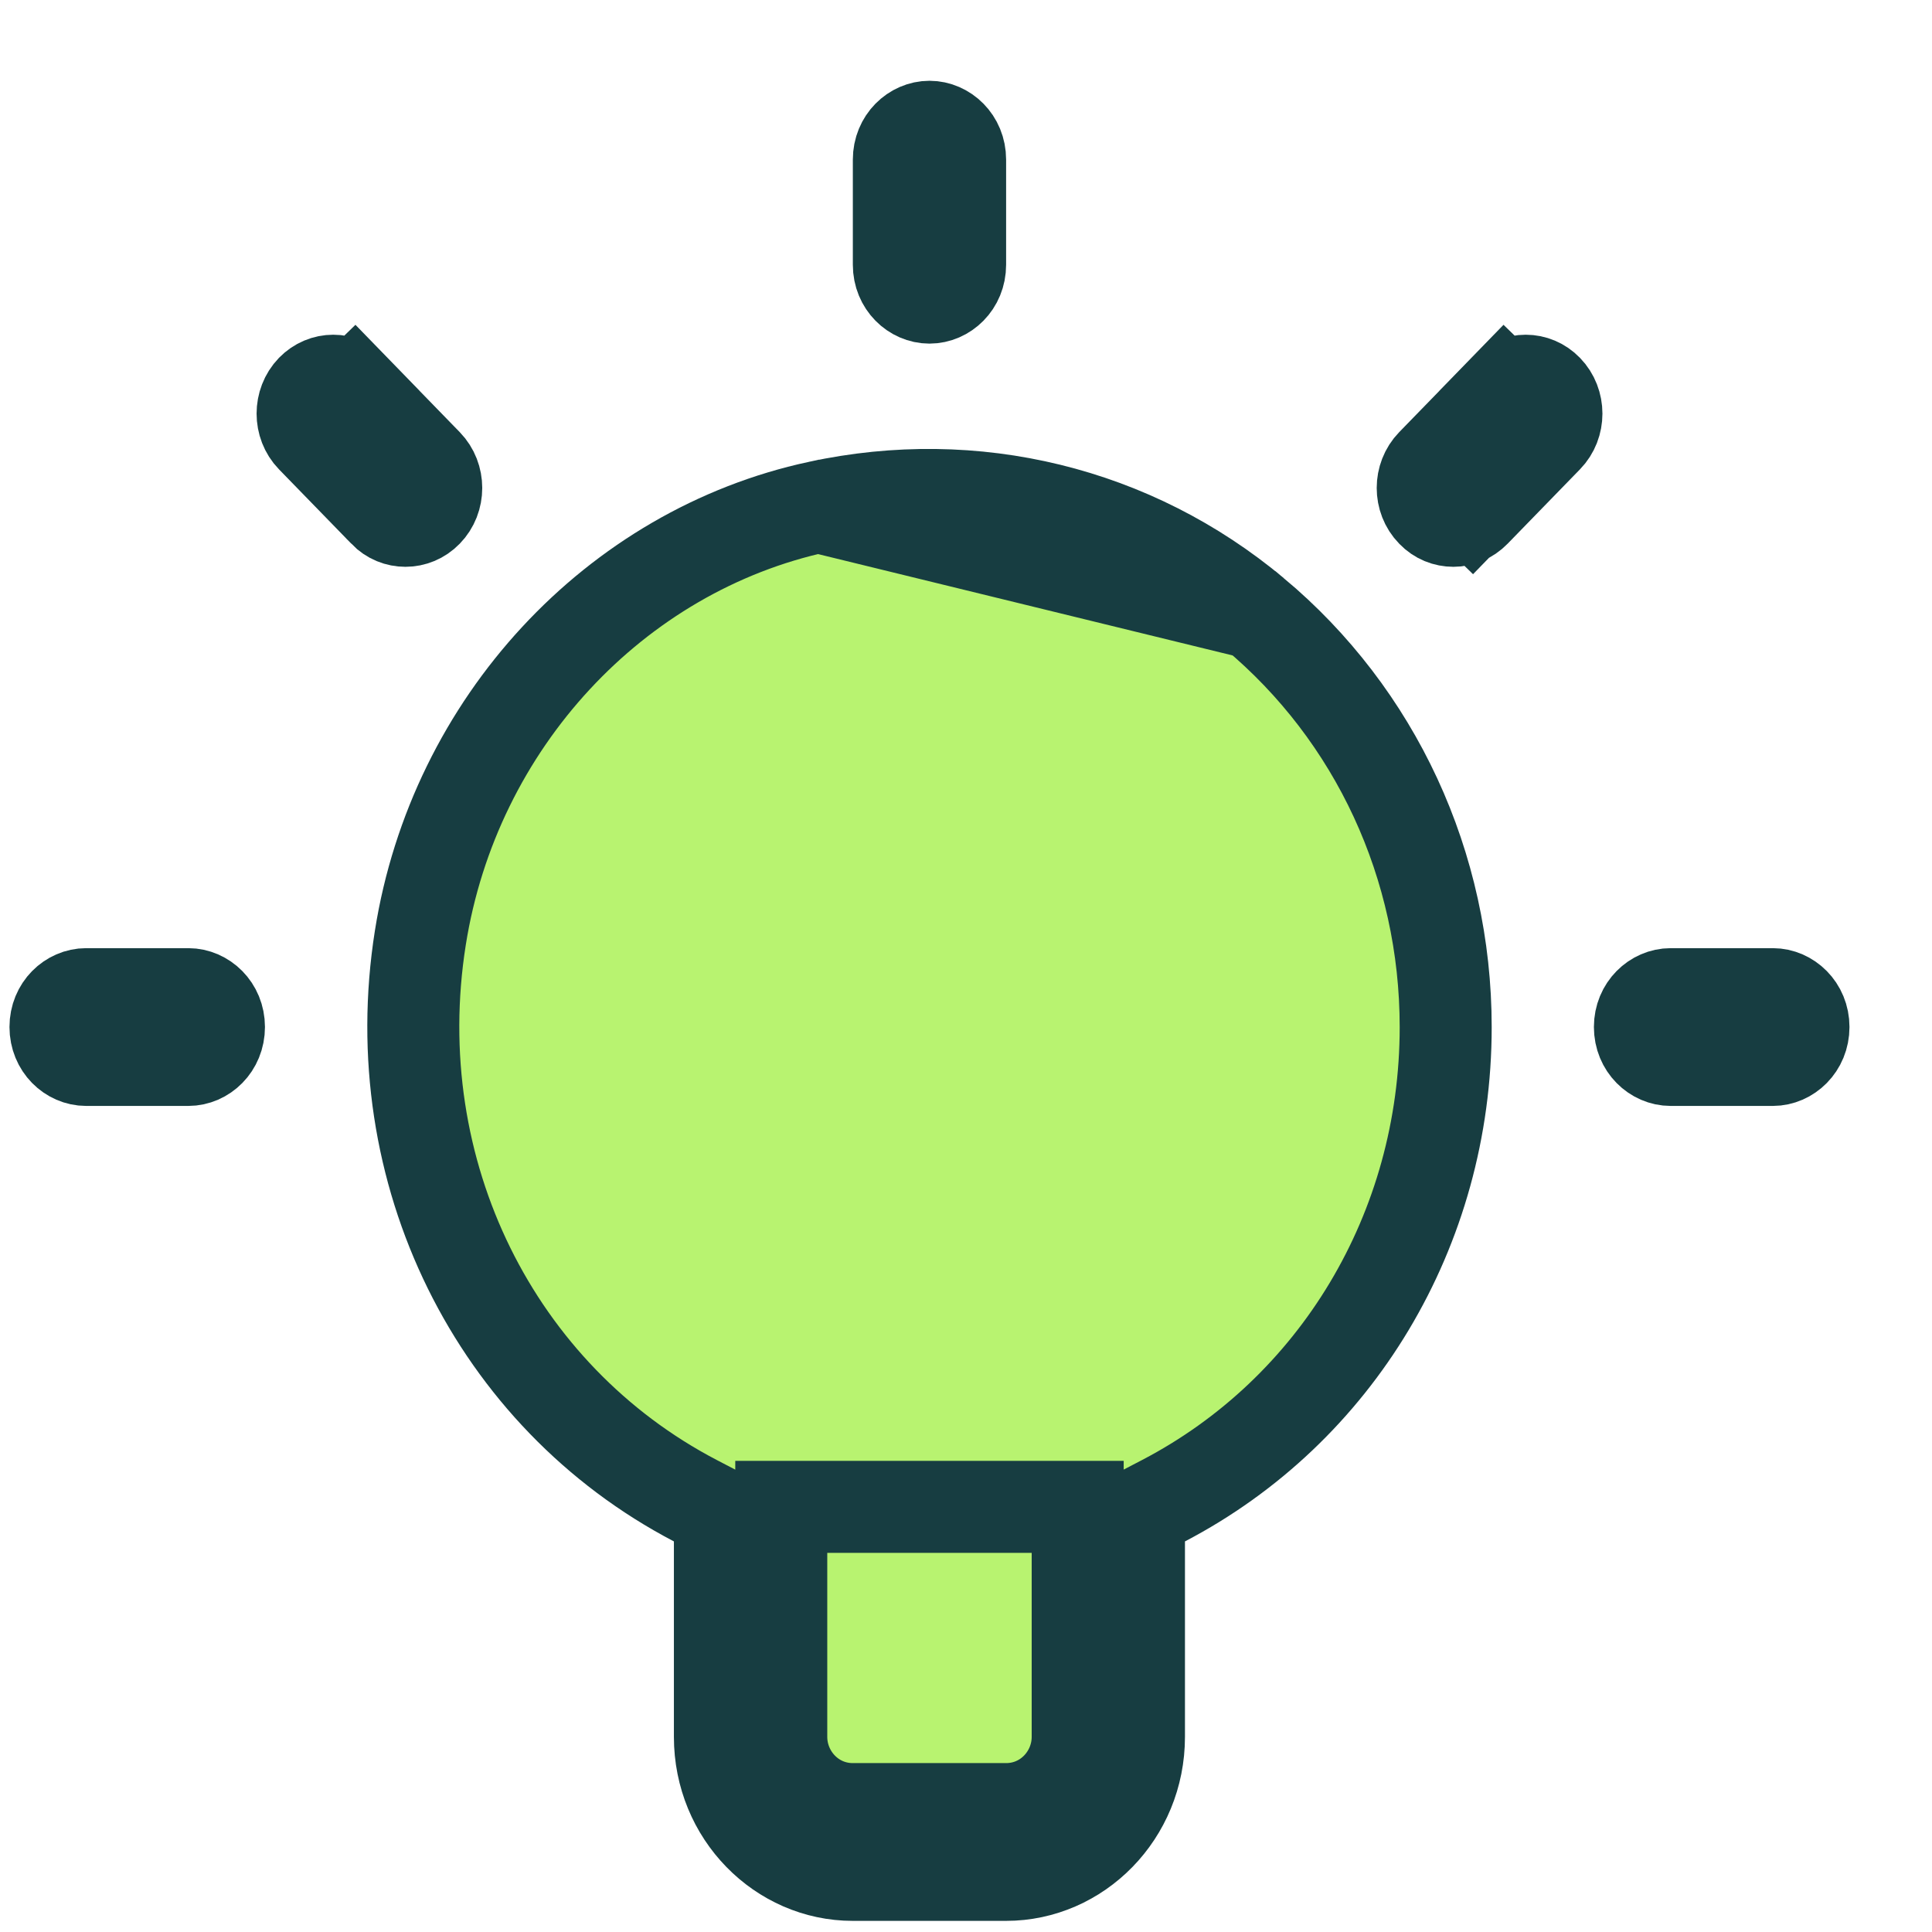
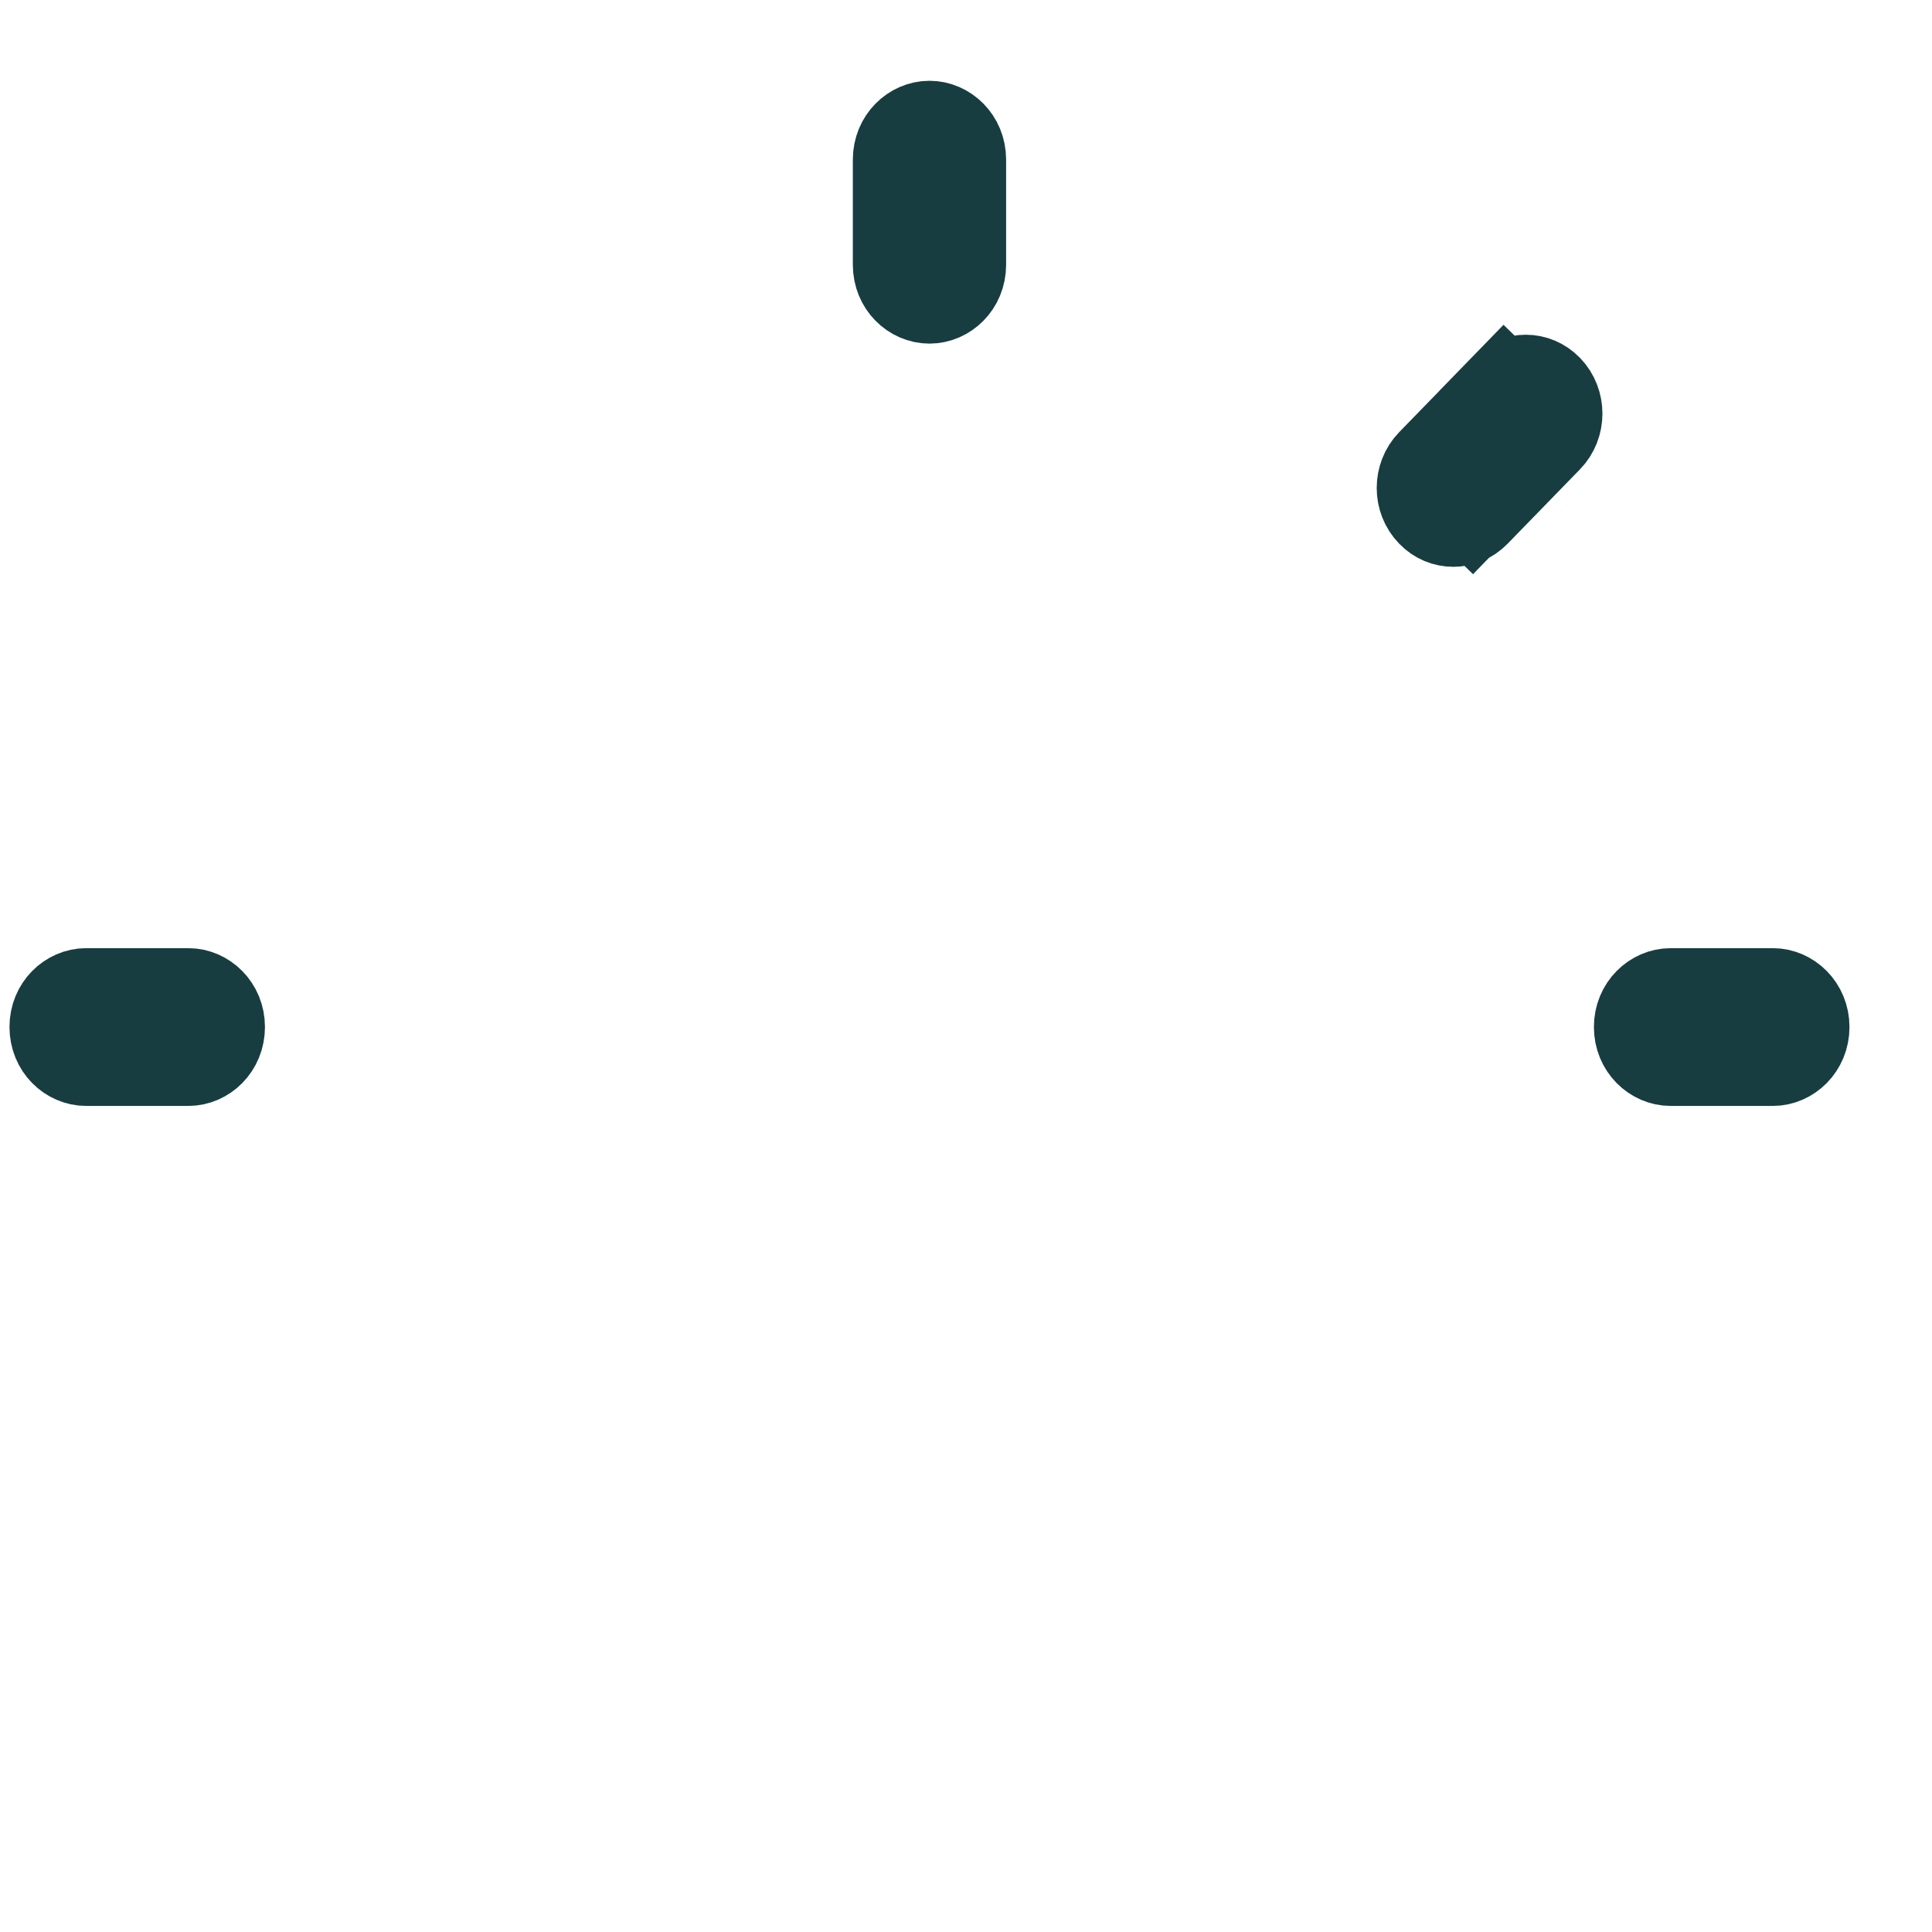
<svg xmlns="http://www.w3.org/2000/svg" width="21" height="21" viewBox="0 0 21 21" fill="none">
  <path d="M10.103 3.235C9.932 3.235 9.77 3.088 9.77 2.878V1.735C9.77 1.525 9.932 1.378 10.103 1.378C10.274 1.378 10.436 1.525 10.436 1.735V2.878C10.436 3.088 10.274 3.235 10.103 3.235Z" fill="#B8F370" stroke="#173D41" />
  <path d="M15.569 5.563L15.569 5.563L15.567 5.561C15.43 5.421 15.43 5.187 15.567 5.046L16.353 4.238L15.994 3.889L16.353 4.238C16.482 4.105 16.686 4.105 16.815 4.238C16.952 4.379 16.952 4.613 16.815 4.753L16.029 5.561L16.36 5.883L16.029 5.561C15.963 5.629 15.879 5.661 15.798 5.661C15.716 5.661 15.633 5.63 15.569 5.563Z" fill="#B8F370" stroke="#173D41" />
  <path d="M19.27 11.521H18.159C17.988 11.521 17.825 11.374 17.825 11.163C17.825 10.953 17.988 10.806 18.159 10.806H19.27C19.44 10.806 19.603 10.953 19.603 11.163C19.603 11.374 19.44 11.521 19.27 11.521Z" fill="#B8F370" stroke="#173D41" />
-   <path d="M4.178 5.563L4.178 5.563L4.177 5.561L3.391 4.753C3.255 4.613 3.255 4.379 3.391 4.238C3.521 4.105 3.724 4.105 3.853 4.238L4.212 3.889L3.853 4.238L4.639 5.046C4.776 5.187 4.776 5.421 4.639 5.561C4.573 5.629 4.489 5.661 4.407 5.661C4.325 5.661 4.243 5.63 4.178 5.563Z" fill="#B8F370" stroke="#173D41" />
  <path d="M2.047 11.521H0.936C0.765 11.521 0.603 11.374 0.603 11.163C0.603 10.953 0.765 10.806 0.936 10.806H2.047C2.218 10.806 2.38 10.953 2.38 11.163C2.38 11.374 2.218 11.521 2.047 11.521Z" fill="#B8F370" stroke="#173D41" />
-   <path d="M8.896 5.509L8.896 5.509C6.686 5.985 4.938 7.861 4.569 10.193L4.569 10.193C4.165 12.744 5.389 15.178 7.556 16.311L7.825 16.451V16.754V18.879C7.825 19.719 8.486 20.379 9.269 20.379H10.936C11.719 20.379 12.38 19.719 12.38 18.879V16.754V16.451L12.649 16.311C14.523 15.332 15.714 13.37 15.714 11.164C15.714 9.408 14.953 7.77 13.633 6.667L8.896 5.509ZM8.896 5.509C10.591 5.142 12.316 5.566 13.633 6.667L8.896 5.509ZM8.992 16.379H8.492V16.879V18.879C8.492 19.299 8.827 19.664 9.269 19.664H10.936C11.379 19.664 11.714 19.299 11.714 18.879V16.879V16.379H11.214H8.992Z" fill="#B8F370" stroke="#173D41" />
</svg>